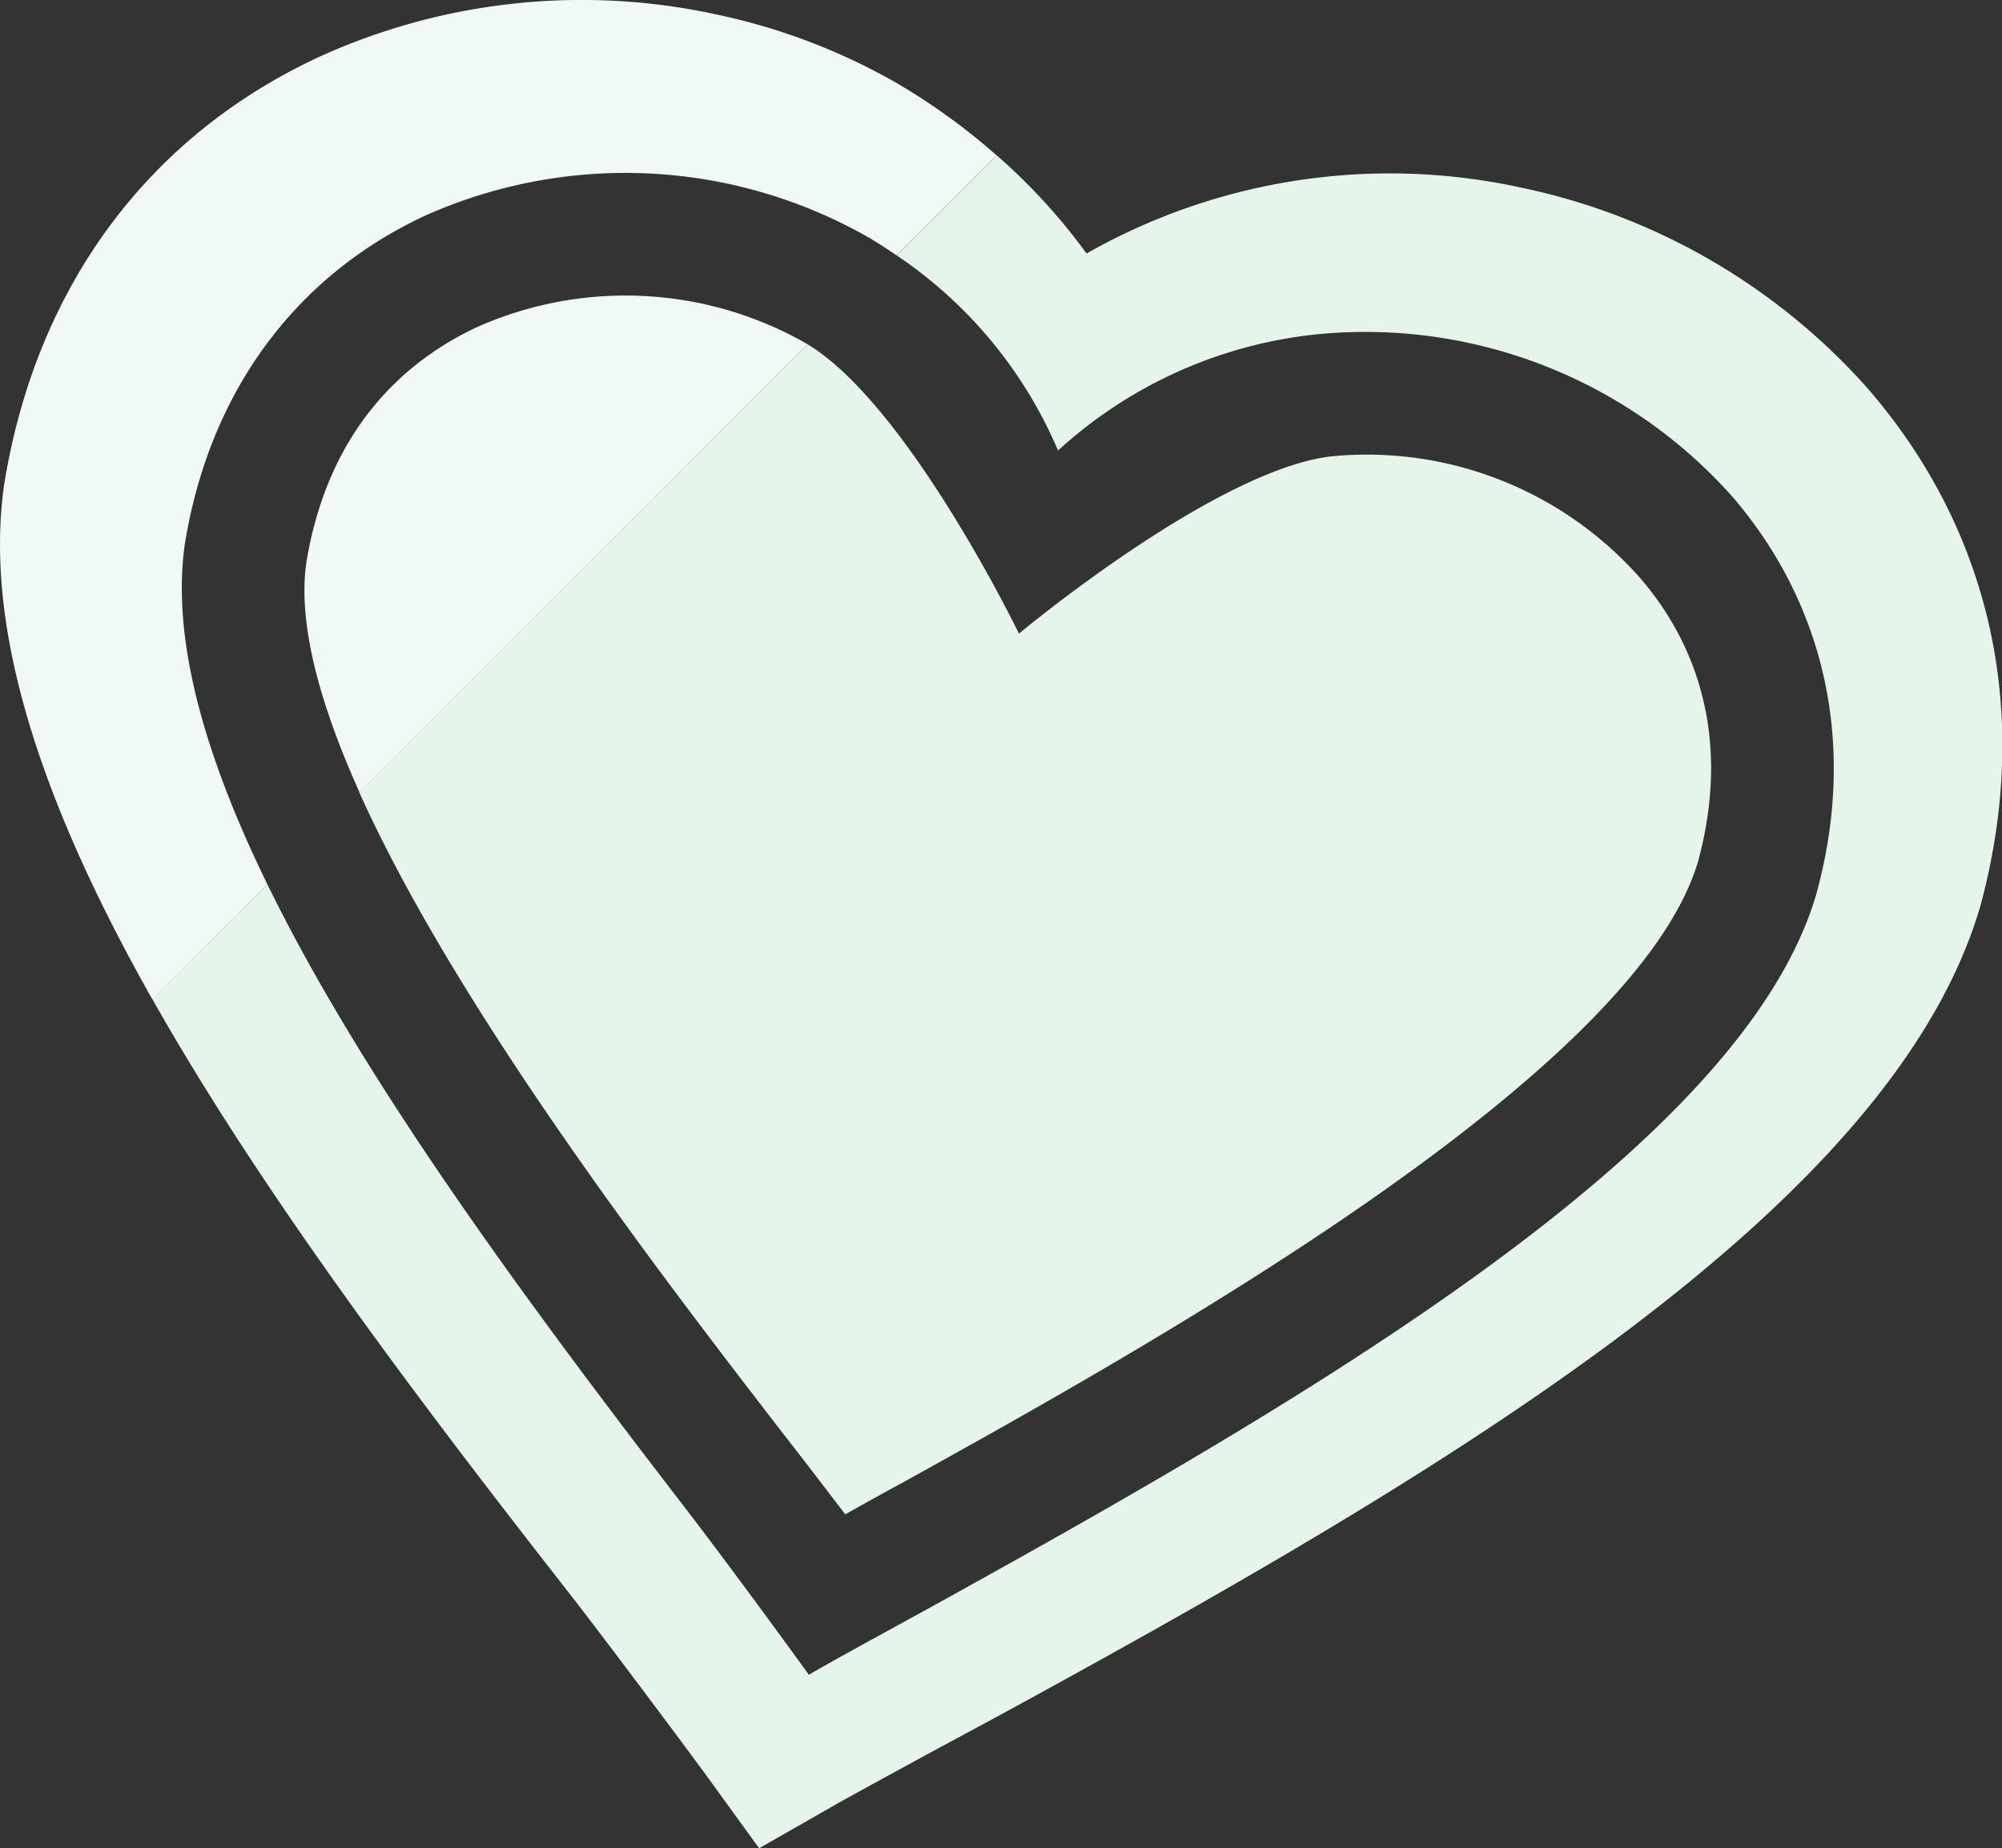
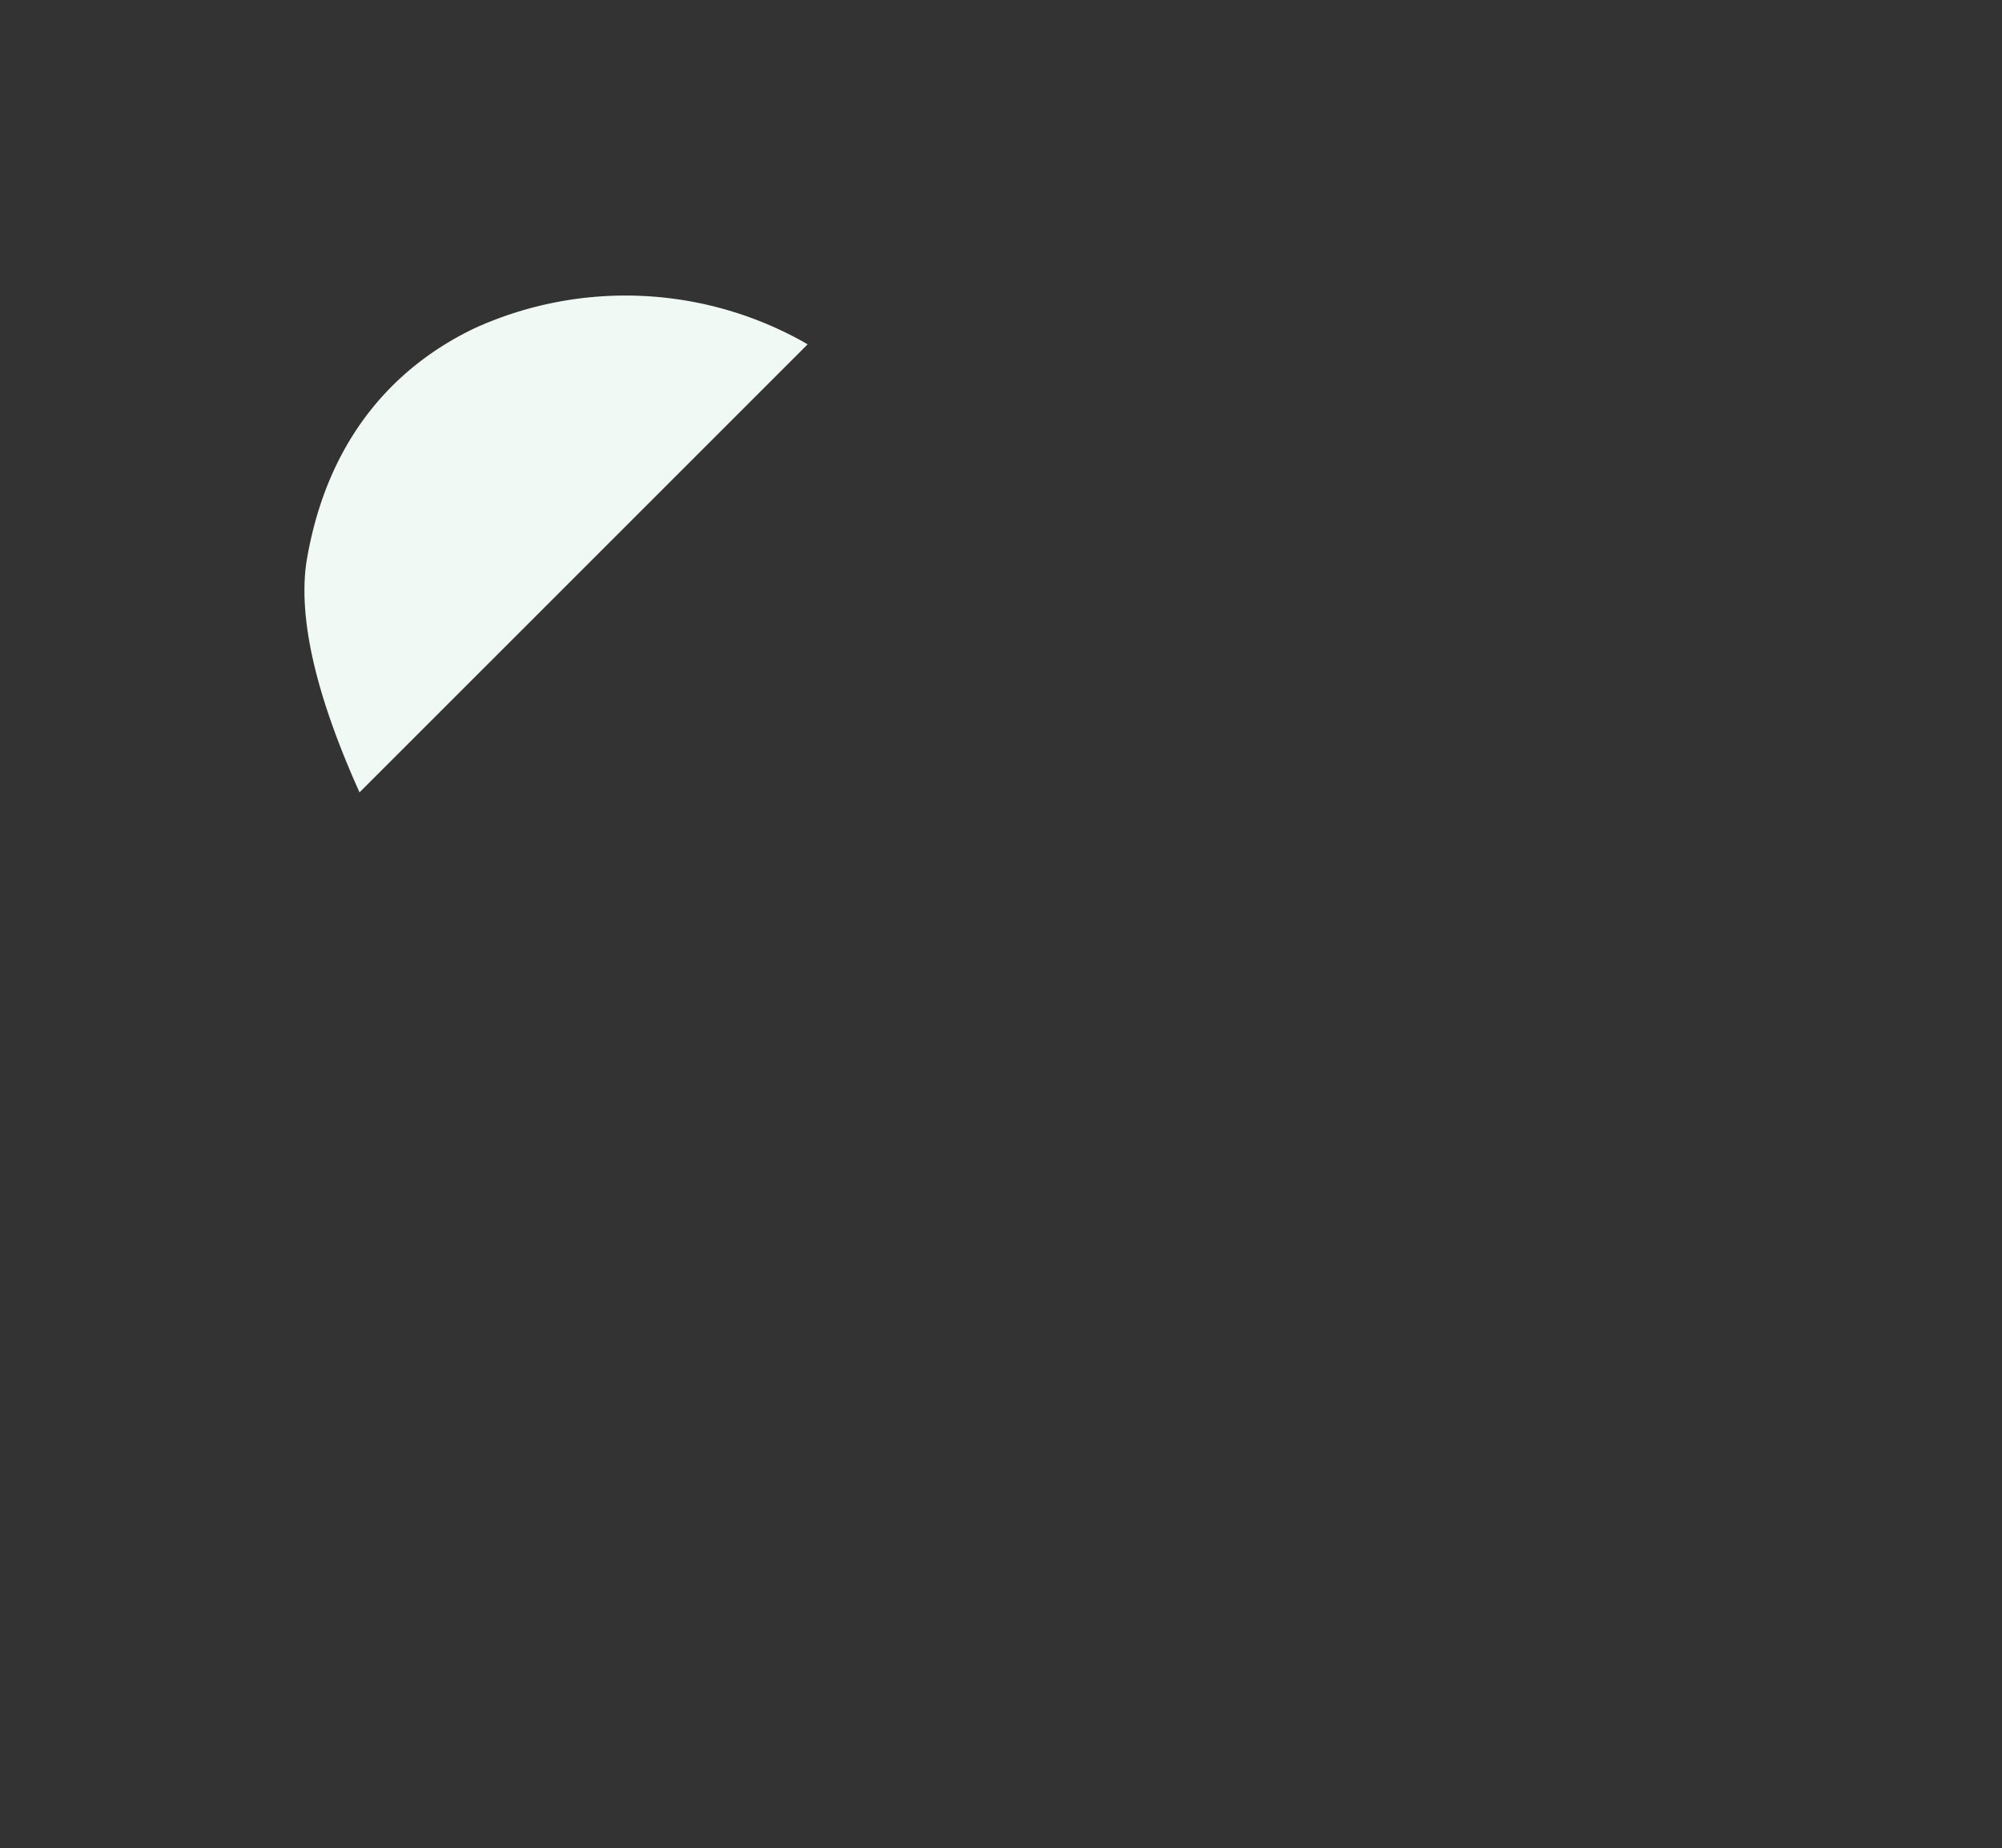
<svg xmlns="http://www.w3.org/2000/svg" id="Layer_1" data-name="Layer 1" viewBox="0 0 178.3 164.63">
  <rect x="0" y="0" width="178.3" height="164.63" fill="#333333" stroke="none" />
  <defs>
    <style>.cls-1{fill:#f1f9f4;}.cls-2{fill:#e5f5ea;}</style>
  </defs>
-   <path class="cls-1" d="M16.46,48.47C18.64,35,26.19,24.7,37.73,19.27a43.68,43.68,0,0,1,39.61,1.87c.86.51,1.7,1.05,2.51,1.61l8.91-8.91A56.8,56.8,0,0,0,80,7.48,55.09,55.09,0,0,0,63.91,1.31,56.44,56.44,0,0,0,28.57,5C13.2,12.07,3.21,25.56.37,43.16c-1.9,13.3,3.7,29.05,13.2,45.86L23.82,78.78C18.28,67.45,15.24,57,16.46,48.47Z" />
  <path class="cls-1" d="M71.78,30.58a32.48,32.48,0,0,0-29.41-1.39c-5.77,2.72-13.06,8.53-15.09,20.94-.77,5.44,1.2,12.58,4.74,20.45L71.93,30.67Z" />
-   <path class="cls-2" d="M62.89,158.12l4.72,6.51,7-4c1.79-1,5.81-3.2,9.56-5.23l4.9-2.64c39.89-21.74,79.53-45.2,87.32-72.12,4.58-17,1-33.34-10.13-46.13h0A56.82,56.82,0,0,0,135.42,16.7a54.7,54.7,0,0,0-38.65,5.88,52.8,52.8,0,0,0-8-8.74l-8.91,8.91A39.61,39.61,0,0,1,94.23,40.13a40.24,40.24,0,0,1,23.24-10.37,43.76,43.76,0,0,1,36.88,14.55c8.29,9.7,11,22.21,7.43,35.26h0c-6.31,21.85-42.68,43.53-76.31,62.16-4,2.24-11,6-13.43,7.45-1.9-2.64-7.44-10.21-10.91-14.72C47,116.11,32.4,96.35,23.82,78.78L13.57,89c9.72,17.2,23.51,35.52,37.56,53.47C54.78,147.2,60.72,155.16,62.89,158.12Z" />
-   <path class="cls-2" d="M75.28,134.89c1.48-.84,3.13-1.76,4.91-2.72,21.25-11.78,65.52-36.31,71.07-55.54,3.21-12-1-20.33-5.23-25.19h0a32.45,32.45,0,0,0-27.37-10.8c-10.36,1.13-27.91,15.8-27.91,15.8S80.9,36.1,71.93,30.67L32,70.58c8.8,19.56,27.33,43.61,37.81,57.2C71.84,130.38,73.68,132.79,75.28,134.89Z" />
</svg>